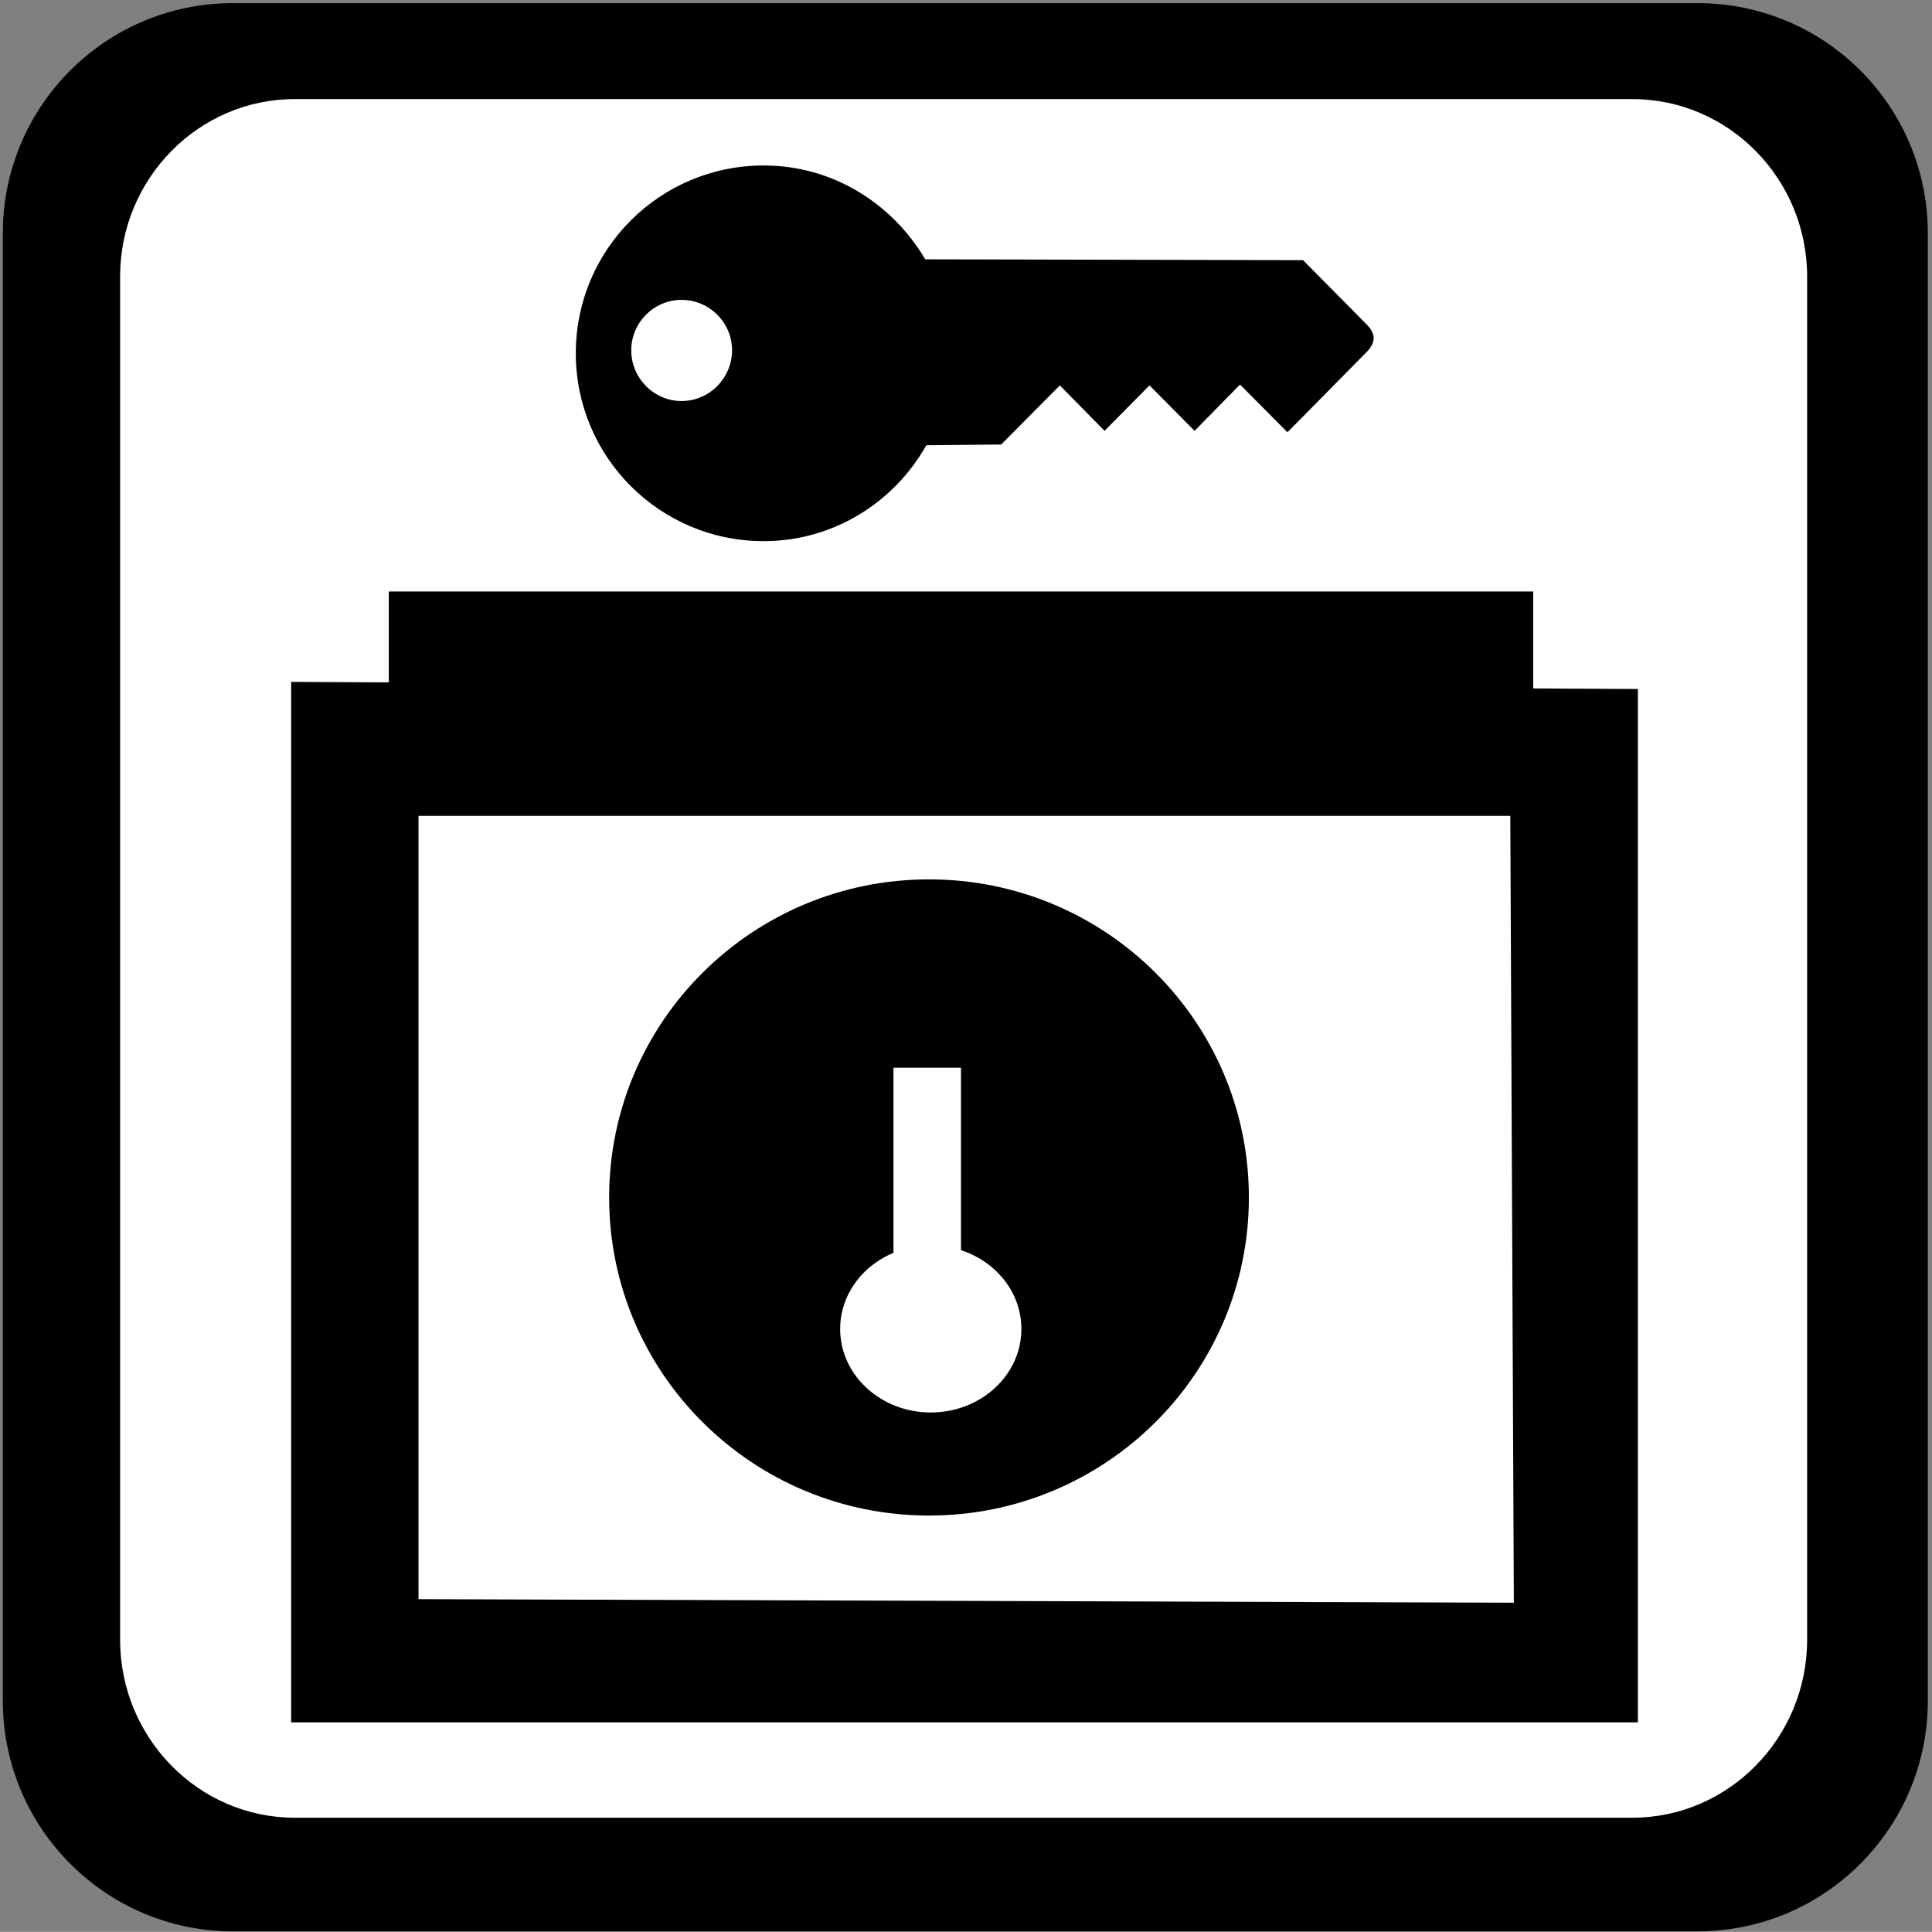
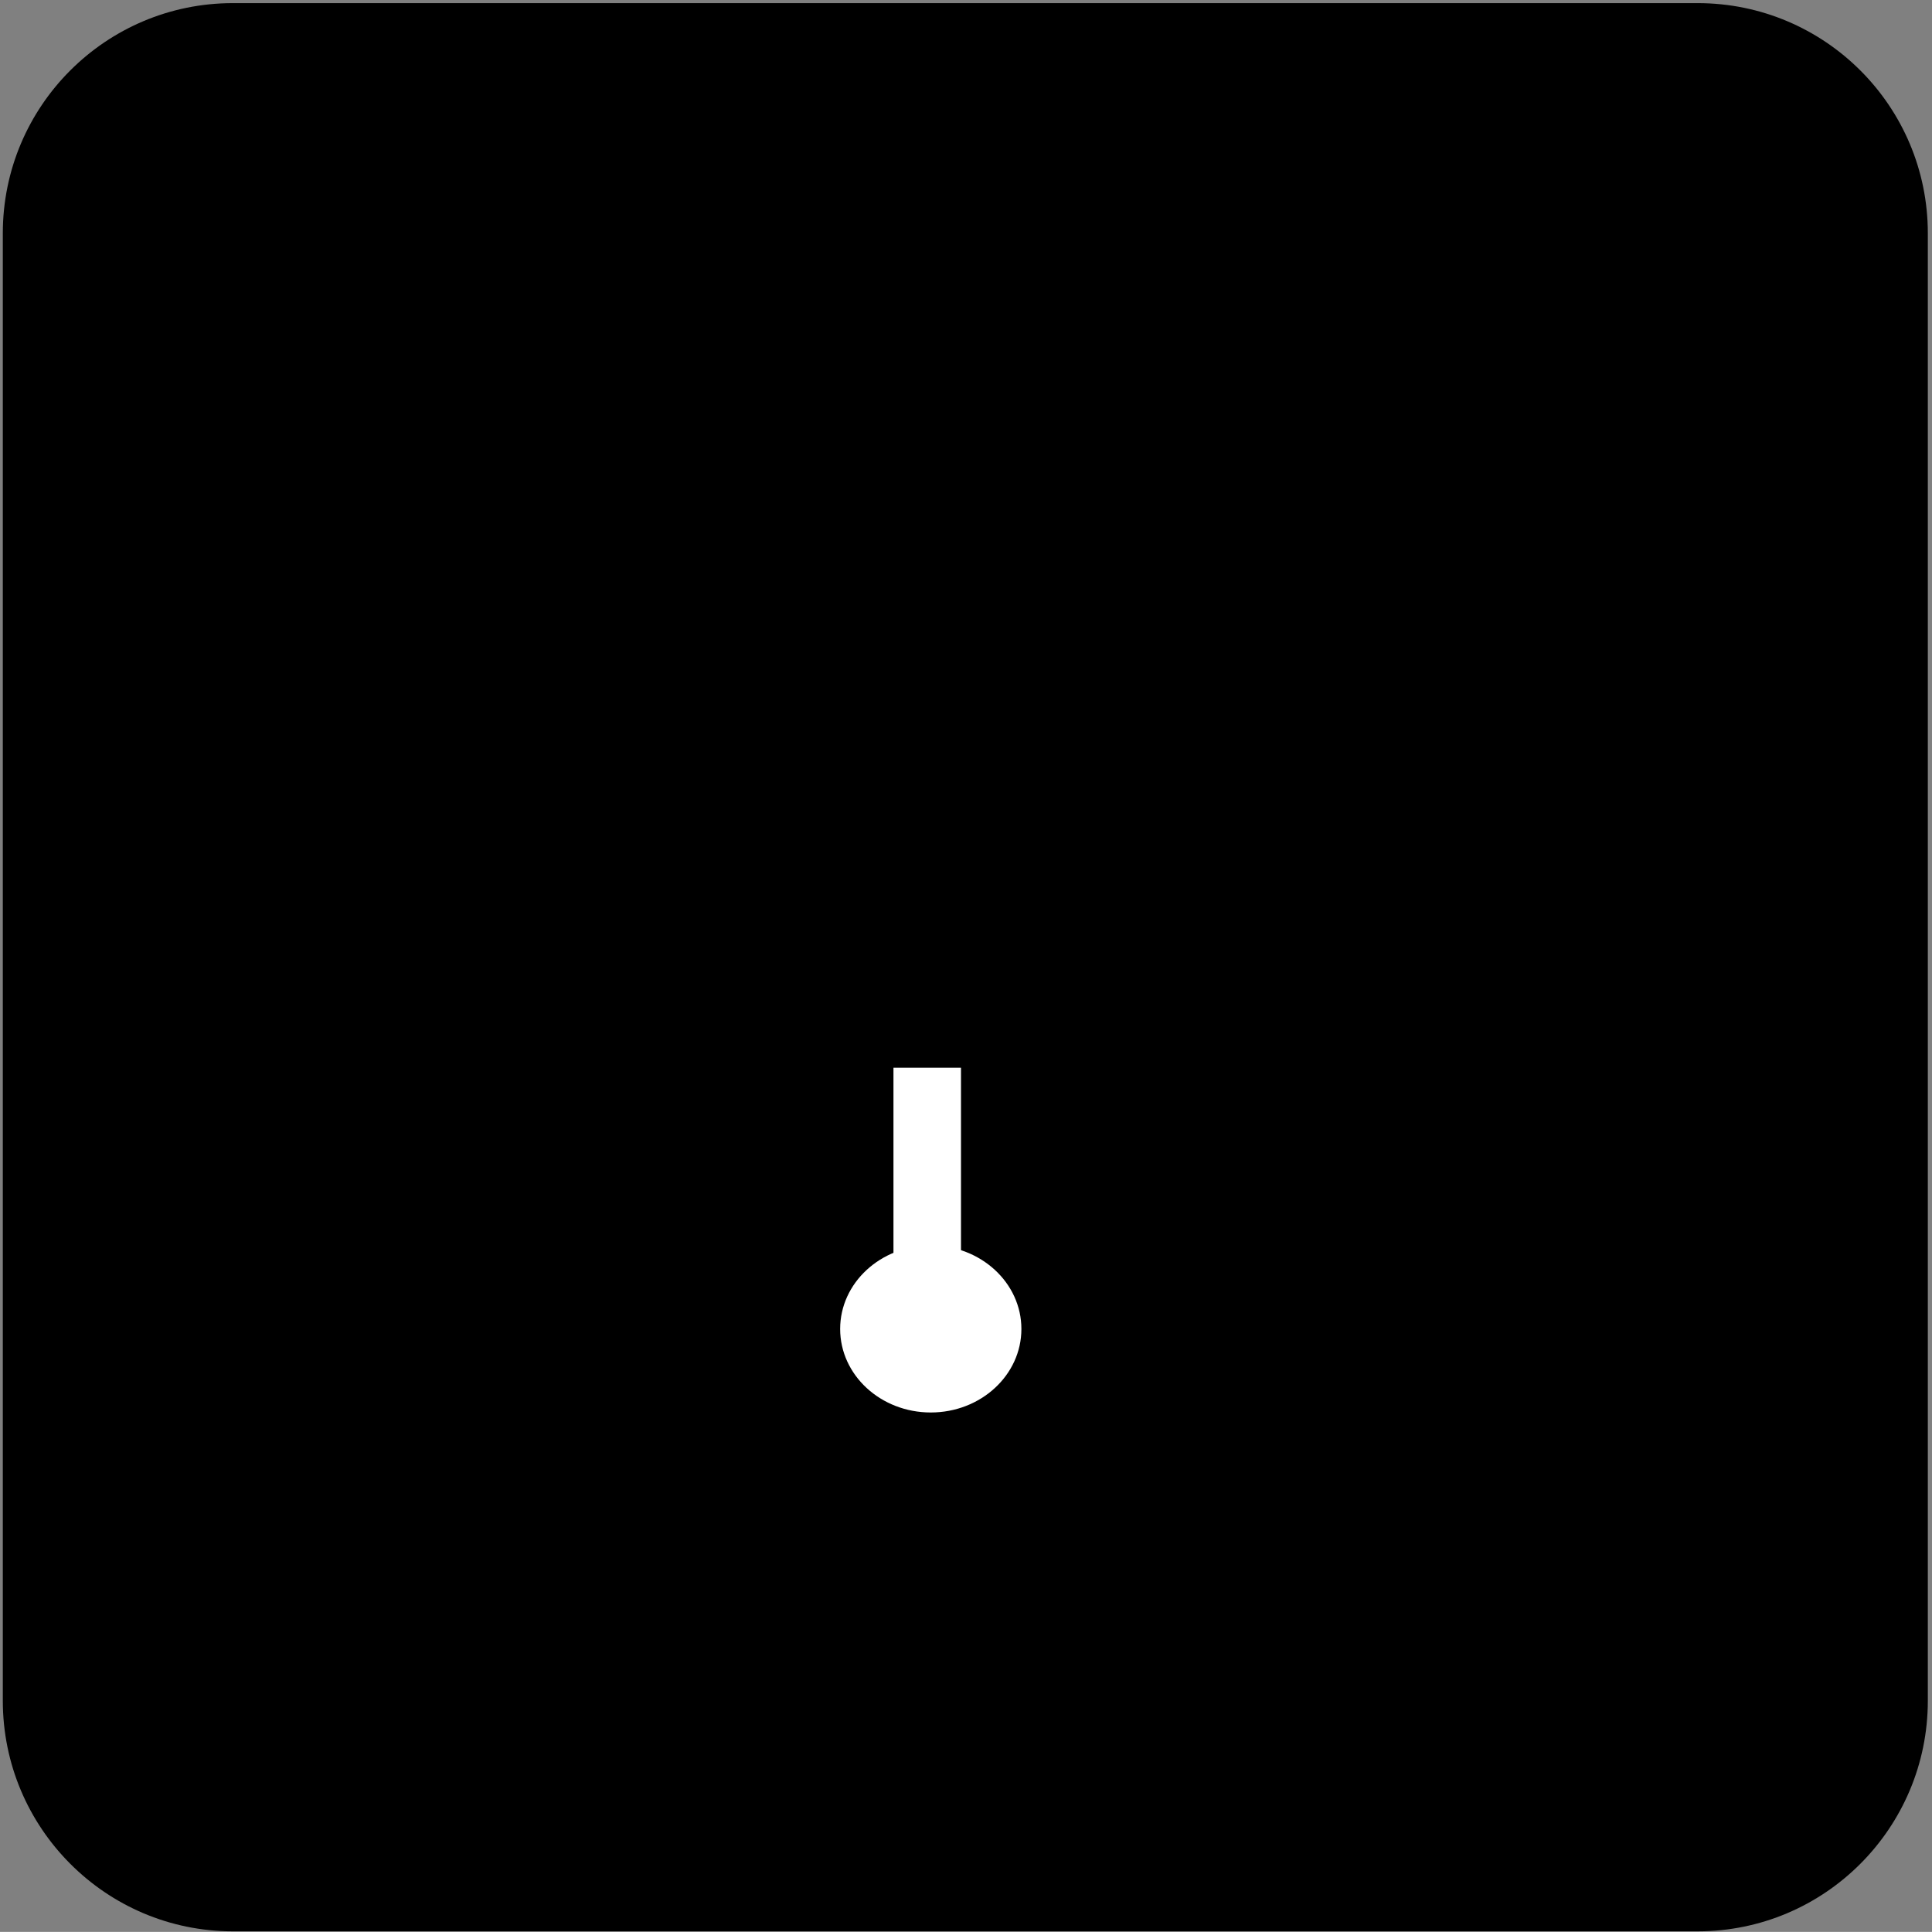
<svg xmlns="http://www.w3.org/2000/svg" width="123.547" height="123.539">
  <rect width="100%" height="100%" fill="#808080" stroke="none" />
  <title>secure item</title>
  <g>
    <title>Layer 1</title>
    <path fill="black" id="svg_2" d="m108.561,123.504c8.126,0 14.719,-6.605 14.719,-14.746l0,-93.843c0,-8.133 -6.593,-14.715 -14.719,-14.715l-93.67,0c-8.118,0 -14.711,6.581 -14.711,14.715l0,93.843c0,8.141 6.593,14.746 14.712,14.746l93.669,0z" />
-     <path id="svg_3" fill="#FFFFFF" d="m18.84,6.337c-6.148,0 -11.16,5.092 -11.16,11.35l0,87.166c0,6.28 5.012,11.386 11.161,11.386l85.546,0c6.156,0 11.175,-5.107 11.175,-11.386l0,-87.166c0,-6.258 -5.019,-11.35 -11.175,-11.35l-85.547,0z" />
-     <path fill="black" id="svg_4" d="m82.305,27.621l-3.008,-3.031l-2.906,2.961l-2.883,-2.906l-2.875,2.906l-2.859,-2.906l-3.75,3.781l-4.789,0.047c-2.047,3.641 -5.93,6.133 -10.398,6.133c-6.641,0 -12.016,-5.375 -12.016,-12.016s5.375,-12.008 12.016,-12.008c4.422,0 8.227,2.438 10.328,6l24.164,0.055l4.055,4.102c0.633,0.633 0.578,1.172 0.023,1.758l-5.031,5.102m-38.79,-1.954c1.781,0 3.227,-1.469 3.227,-3.25c0,-1.758 -1.445,-3.219 -3.227,-3.219s-3.219,1.461 -3.219,3.219c0,1.781 1.438,3.25 3.219,3.25z" />
    <path fill="black" id="svg_5" d="m104.74,44.059l0,66.083l-86.122,0l0,-66.537l86.122,0.455zm-77.977,8.116l0,50.087l70.044,0.227l-0.227,-50.315l-69.817,0z" />
    <path id="svg_9" d="m61.453,76.688l-3.498,7.63l3.498,-7.63z" opacity="0.5" stroke-linecap="null" stroke-linejoin="null" stroke-dasharray="null" stroke-width="null" fill="black" />
    <rect id="svg_13" height="13.864" width="4.318" y="67.597" x="57.589" stroke-linecap="null" stroke-linejoin="null" stroke-dasharray="null" stroke-width="null" fill="#FFFFFF" />
    <path id="svg_10" d="m38.953,76.575c0,-11.238 9.154,-20.341 20.455,-20.341c11.301,0 20.455,9.103 20.455,20.341c0,11.238 -9.154,20.341 -20.455,20.341c-11.301,0 -20.455,-9.103 -20.455,-20.341z" stroke-linecap="null" stroke-linejoin="null" stroke-dasharray="null" fill="#000000" />
    <path id="svg_11" d="m53.726,84.984c0,-2.951 2.594,-5.341 5.795,-5.341c3.202,0 5.795,2.39 5.795,5.341c0,2.951 -2.594,5.341 -5.795,5.341c-3.202,0 -5.795,-2.39 -5.795,-5.341z" stroke-linecap="null" stroke-linejoin="null" stroke-dasharray="null" stroke-width="null" fill="#ffffff" />
    <rect id="svg_14" height="13.864" width="4.318" y="68.279" x="57.135" stroke-linecap="null" stroke-linejoin="null" stroke-dasharray="null" stroke-width="null" fill="#FFFFFF" />
    <path id="svg_15" d="m24.862,37.825c24.394,0 52.64,0 73.182,0l0,6.818l-73.182,0l0,-6.818z" stroke-linecap="round" stroke-linejoin="round" stroke-dasharray="null" stroke-width="null" fill="#000000" />
    <rect id="svg_17" height="0" width="0.227" y="52.597" x="-30.82" stroke-linecap="null" stroke-linejoin="null" stroke-dasharray="null" stroke-width="null" fill="#FFFFFF" />
  </g>
  <defs>
    <linearGradient id="svg_12">
      <stop offset="0.418" stop-color="#000000" />
      <stop offset="1" stop-color="#ffffff" />
    </linearGradient>
  </defs>
</svg>